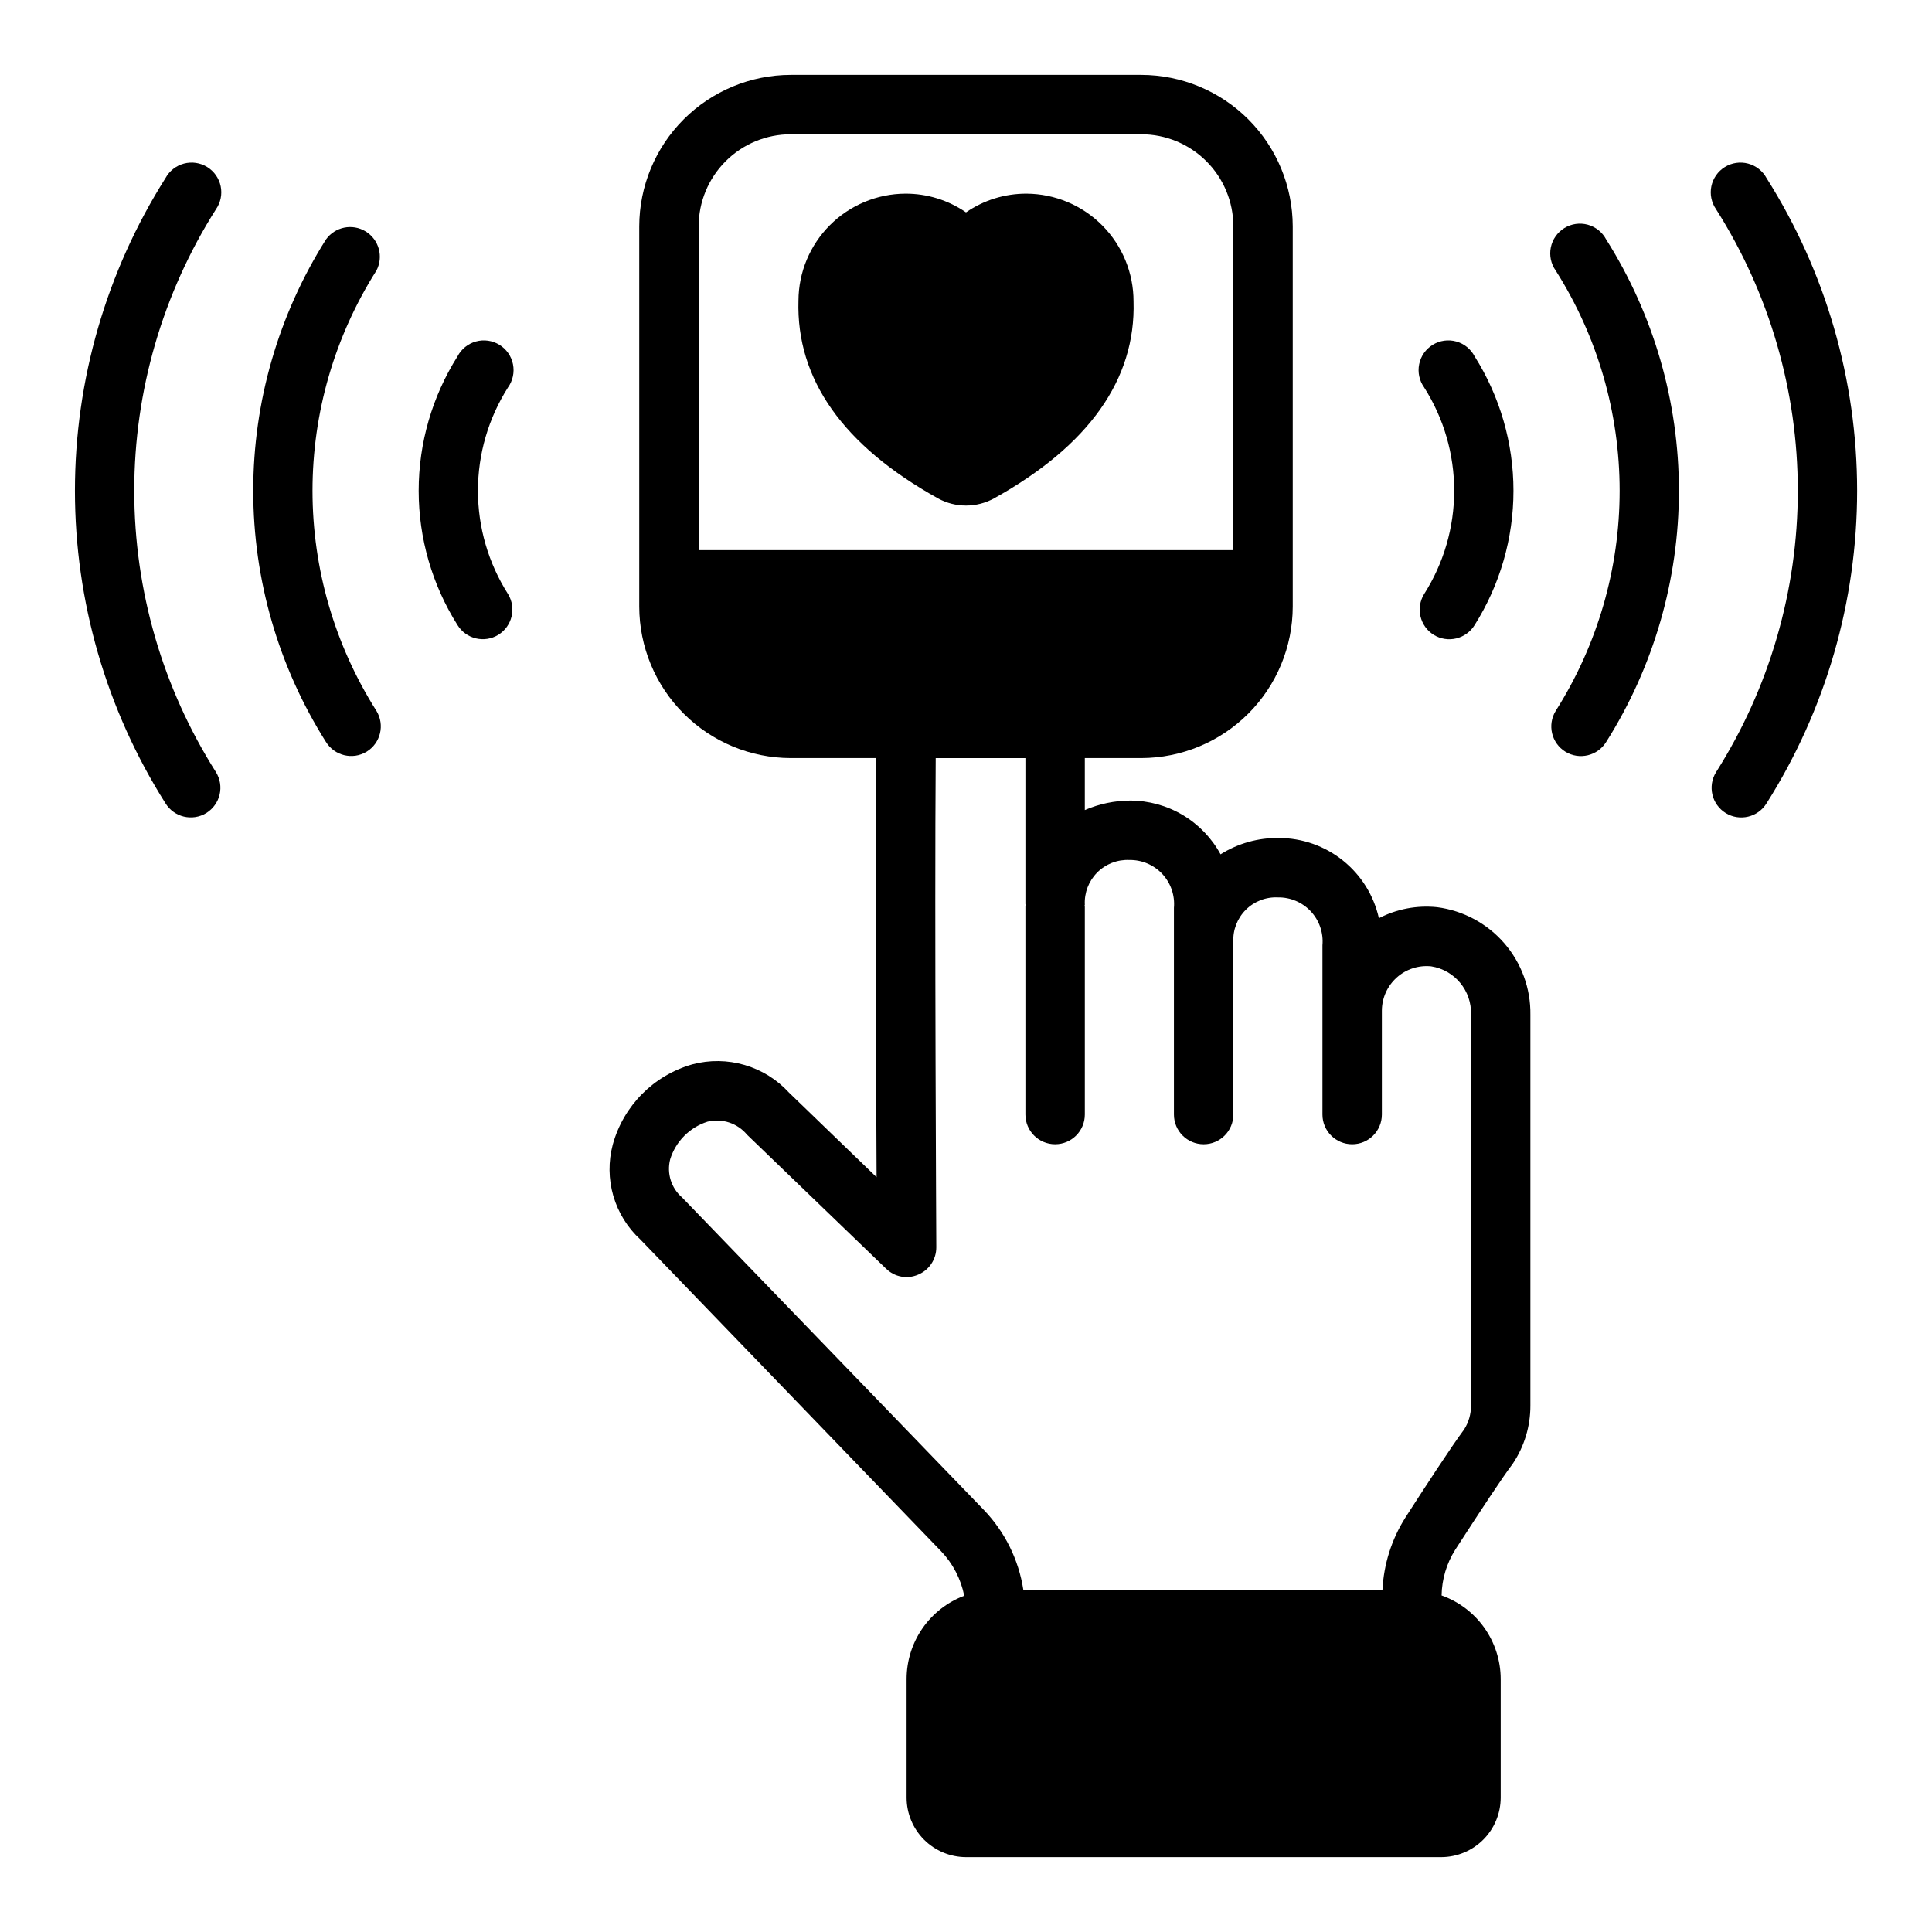
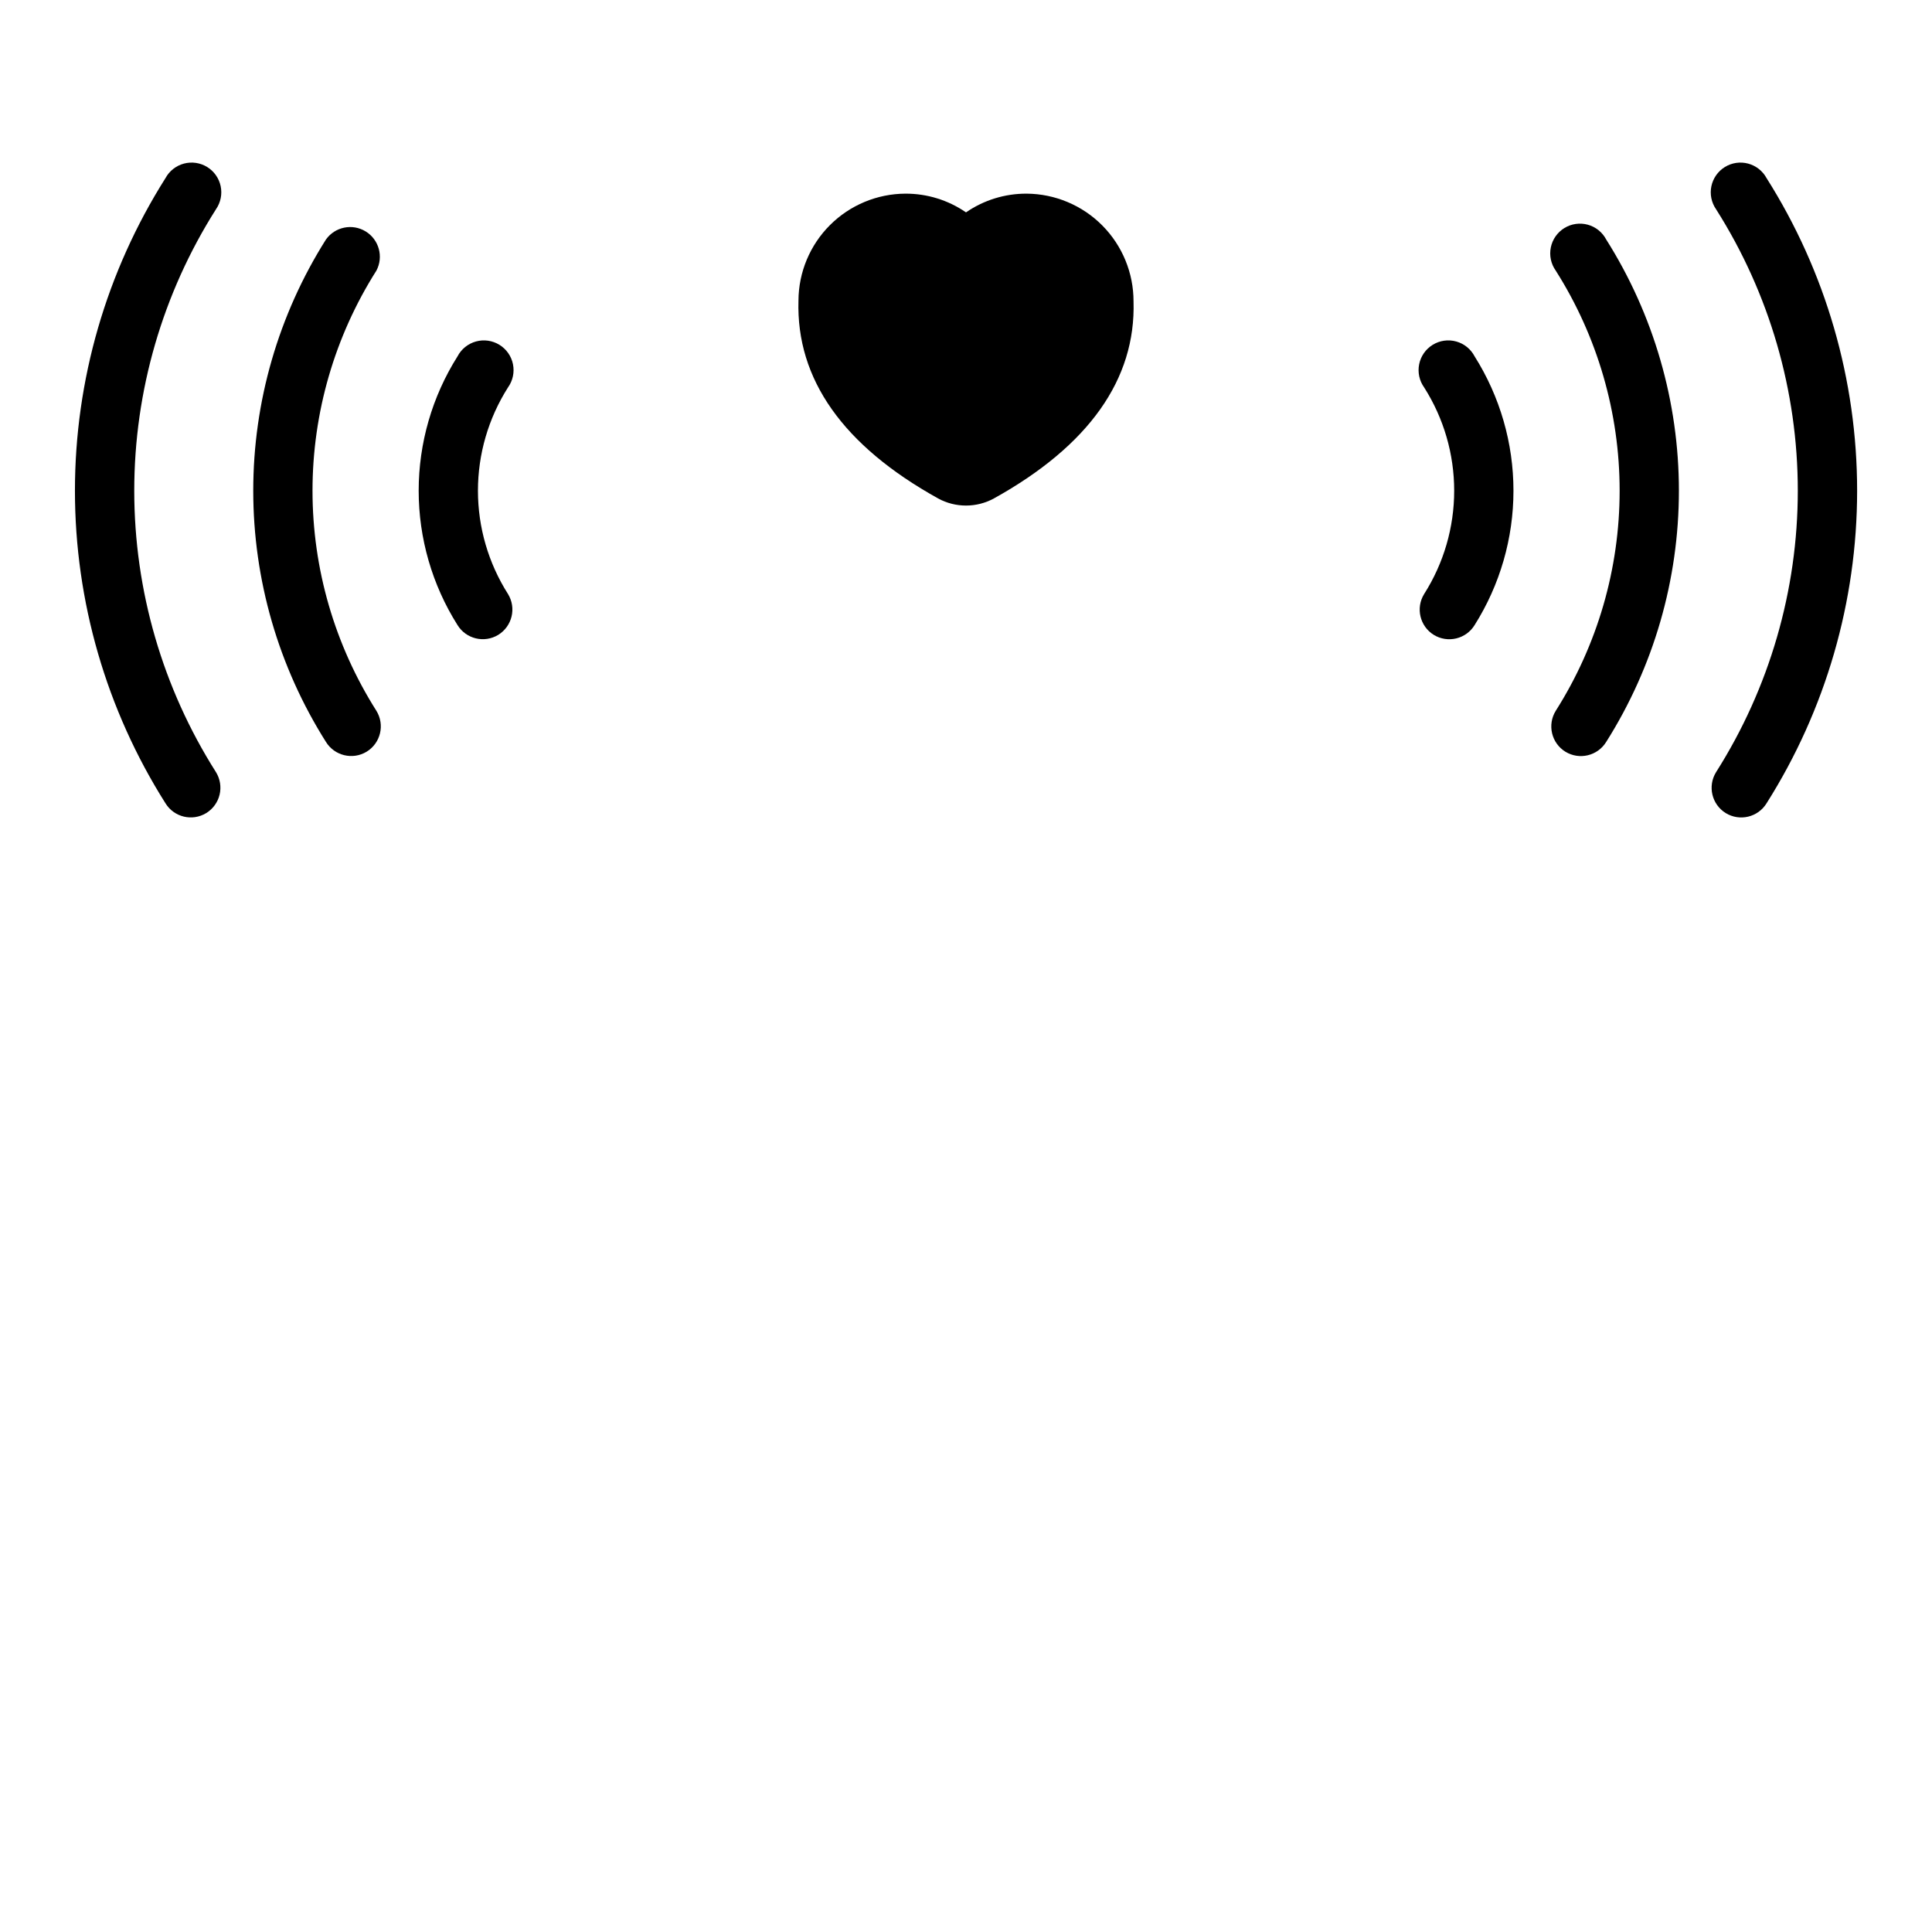
<svg xmlns="http://www.w3.org/2000/svg" fill="#000000" width="800px" height="800px" version="1.1" viewBox="144 144 512 512">
  <g>
    <path d="m558.84 343.21c3.707 2.269 8.551 1.105 10.824-2.598 12.582-19.922 19.262-43.004 19.262-66.566s-6.68-46.645-19.262-66.566c-1.016-1.93-2.781-3.352-4.883-3.93-2.102-0.574-4.352-0.254-6.207 0.887s-3.156 3-3.59 5.137c-0.438 2.137 0.035 4.356 1.297 6.133 11.066 17.445 16.941 37.68 16.941 58.34s-5.875 40.891-16.941 58.34c-2.277 3.695-1.133 8.539 2.559 10.824z" />
    <path d="m523.97 312.25c1.777 1.09 3.922 1.426 5.949 0.938 2.031-0.488 3.785-1.762 4.875-3.543 6.719-10.656 10.289-23 10.289-35.598 0-12.602-3.57-24.941-10.289-35.598-1.012-1.938-2.777-3.371-4.883-3.953-2.106-0.582-4.359-0.266-6.223 0.879-1.859 1.145-3.164 3.008-3.594 5.148-0.434 2.144 0.043 4.367 1.316 6.144 5.203 8.184 7.965 17.68 7.965 27.379 0 9.695-2.762 19.195-7.965 27.379-2.281 3.695-1.137 8.539 2.559 10.824z" />
    <path d="m276.03 312.25c3.703-2.273 4.867-7.117 2.598-10.824-5.203-8.184-7.969-17.684-7.969-27.379 0-9.699 2.766-19.195 7.969-27.379 1.27-1.777 1.746-4 1.316-6.144-0.434-2.141-1.734-4.004-3.598-5.148-1.863-1.145-4.113-1.461-6.219-0.879-2.106 0.582-3.875 2.016-4.883 3.953-6.723 10.656-10.289 22.996-10.289 35.598 0 12.598 3.566 24.941 10.289 35.598 2.266 3.684 7.082 4.848 10.785 2.606z" />
    <path d="m601.33 359.47c3.703 2.273 8.547 1.117 10.824-2.582 15.68-24.785 24.004-53.516 24.004-82.844 0-29.332-8.324-58.059-24.004-82.848-1.031-1.898-2.801-3.289-4.891-3.844-2.09-0.555-4.312-0.227-6.152 0.906-1.84 1.137-3.133 2.977-3.578 5.094-0.441 2.113 0.008 4.32 1.238 6.094 14.152 22.309 21.664 48.18 21.664 74.598 0 26.414-7.512 52.289-21.664 74.594-2.281 3.699-1.137 8.547 2.559 10.832z" />
    <path d="m241.16 343.21c3.707-2.273 4.871-7.117 2.598-10.824-11.062-17.449-16.941-37.68-16.941-58.34s5.879-40.895 16.941-58.34c1.93-3.668 0.684-8.199-2.844-10.371-3.531-2.168-8.137-1.23-10.539 2.144-12.582 19.922-19.262 43.004-19.262 66.566s6.68 46.645 19.262 66.566c2.273 3.68 7.086 4.84 10.785 2.598z" />
    <path d="m198.66 359.47c1.777-1.094 3.051-2.848 3.535-4.879s0.141-4.172-0.953-5.953c-14.152-22.305-21.664-48.18-21.664-74.594 0-26.418 7.512-52.289 21.664-74.598 1.23-1.773 1.68-3.981 1.238-6.094-0.441-2.117-1.734-3.957-3.574-5.094-1.84-1.133-4.066-1.461-6.156-0.906-2.09 0.555-3.859 1.945-4.891 3.844-15.68 24.789-24 53.516-24 82.848 0 29.328 8.32 58.059 24 82.844 2.277 3.688 7.102 4.84 10.801 2.582z" />
-     <path d="m393.39 555.08c3.129 3.269 5.258 7.367 6.141 11.809-4.481 1.691-8.34 4.707-11.07 8.641-2.727 3.938-4.191 8.609-4.203 13.398v31.488c0.012 4.172 1.676 8.172 4.625 11.121 2.949 2.949 6.949 4.613 11.121 4.625h125.95c4.172-0.012 8.172-1.676 11.121-4.625 2.949-2.949 4.613-6.949 4.625-11.121v-31.488c-0.016-4.852-1.527-9.578-4.332-13.539-2.805-3.957-6.762-6.957-11.332-8.578 0.074-4.297 1.324-8.492 3.621-12.125 7.086-10.941 12.359-18.973 15.273-22.828h-0.004c3.039-4.543 4.656-9.887 4.644-15.352v-103.59c0.098-6.957-2.371-13.707-6.93-18.961-4.559-5.254-10.887-8.648-17.789-9.539-5.316-0.551-10.68 0.461-15.43 2.914-1.348-6.031-4.707-11.422-9.531-15.285-4.82-3.863-10.816-5.969-16.996-5.969-5.453-0.074-10.812 1.426-15.43 4.328-2.34-4.305-5.801-7.898-10.012-10.406-4.211-2.508-9.02-3.832-13.918-3.84-4.144 0.016-8.242 0.871-12.043 2.519v-13.777h14.957c10.641-0.02 20.84-4.254 28.367-11.781 7.523-7.523 11.758-17.723 11.777-28.367v-100.76c-0.02-10.641-4.254-20.844-11.777-28.367-7.527-7.523-17.727-11.762-28.367-11.781h-92.891c-10.645 0.02-20.844 4.258-28.367 11.781-7.527 7.523-11.762 17.727-11.781 28.367v100.76c0.02 10.645 4.254 20.844 11.781 28.367 7.523 7.527 17.723 11.762 28.367 11.781h22.672c-0.234 29.992-0.078 82.973 0.078 111.07l-23.223-22.434c-3.176-3.465-7.238-5.992-11.75-7.309-4.508-1.32-9.293-1.379-13.836-0.172-10.262 2.914-18.262 10.969-21.098 21.254-1.195 4.469-1.148 9.18 0.141 13.617 1.293 4.441 3.777 8.445 7.184 11.574zm-64.238-265.29v-85.805c0-6.473 2.574-12.68 7.148-17.254 4.578-4.578 10.785-7.148 17.258-7.148h92.891c6.469 0 12.676 2.57 17.254 7.148 4.578 4.574 7.148 10.781 7.148 17.254v85.805zm-7.559 161.46h0.004c1.465-4.758 5.172-8.496 9.918-10 3.867-0.941 7.93 0.402 10.469 3.465l36.84 35.504h0.004c2.246 2.211 5.609 2.836 8.5 1.574 2.918-1.219 4.816-4.078 4.801-7.242 0-0.945-0.473-87.93-0.156-129.65h23.773v38.652c0 0.078 0.078 0.234 0.078 0.316 0 0.078-0.078 0.234-0.078 0.391v55.105c0 4.348 3.523 7.871 7.871 7.871 4.348 0 7.875-3.523 7.875-7.871v-55.105c0-0.078-0.078-0.156-0.078-0.234s0.078-0.156 0.078-0.234v-0.004c-0.168-3.188 1.02-6.293 3.269-8.559 2.25-2.262 5.348-3.473 8.535-3.328 3.305-0.055 6.477 1.289 8.73 3.707 2.25 2.418 3.371 5.676 3.078 8.969v54.789c0 4.348 3.527 7.871 7.875 7.871 4.348 0 7.871-3.523 7.871-7.871v-45.738c-0.152-3.176 1.043-6.269 3.289-8.516 2.25-2.25 5.344-3.445 8.52-3.293 3.301-0.055 6.473 1.293 8.727 3.707 2.25 2.418 3.371 5.68 3.078 8.969v44.871c0 4.348 3.527 7.871 7.875 7.871 4.348 0 7.871-3.523 7.871-7.871v-27.555c0.02-3.344 1.449-6.523 3.938-8.758s5.805-3.312 9.129-2.969c6.262 0.984 10.793 6.496 10.551 12.832v103.59c0.012 2.231-0.617 4.418-1.812 6.297-3.621 4.879-10.469 15.43-15.586 23.379v0.004c-3.637 5.746-5.723 12.336-6.062 19.129h-95.172c-1.23-7.969-4.887-15.363-10.469-21.176l-79.902-82.738c-2.926-2.488-4.176-6.43-3.227-10.152z" />
    <path d="m416.06 195.32c-5.734-0.023-11.34 1.707-16.059 4.961-4.723-3.254-10.328-4.984-16.059-4.961-7.508 0.035-14.695 3.035-20 8.34-5.309 5.309-8.305 12.496-8.34 20-0.629 20.859 11.887 38.496 37 52.426l-0.004 0.004c4.613 2.519 10.188 2.519 14.801 0 25.113-13.934 37.629-31.566 37-52.191 0.012-7.543-2.961-14.785-8.273-20.141-5.309-5.356-12.523-8.387-20.066-8.438z" />
  </g>
</svg>